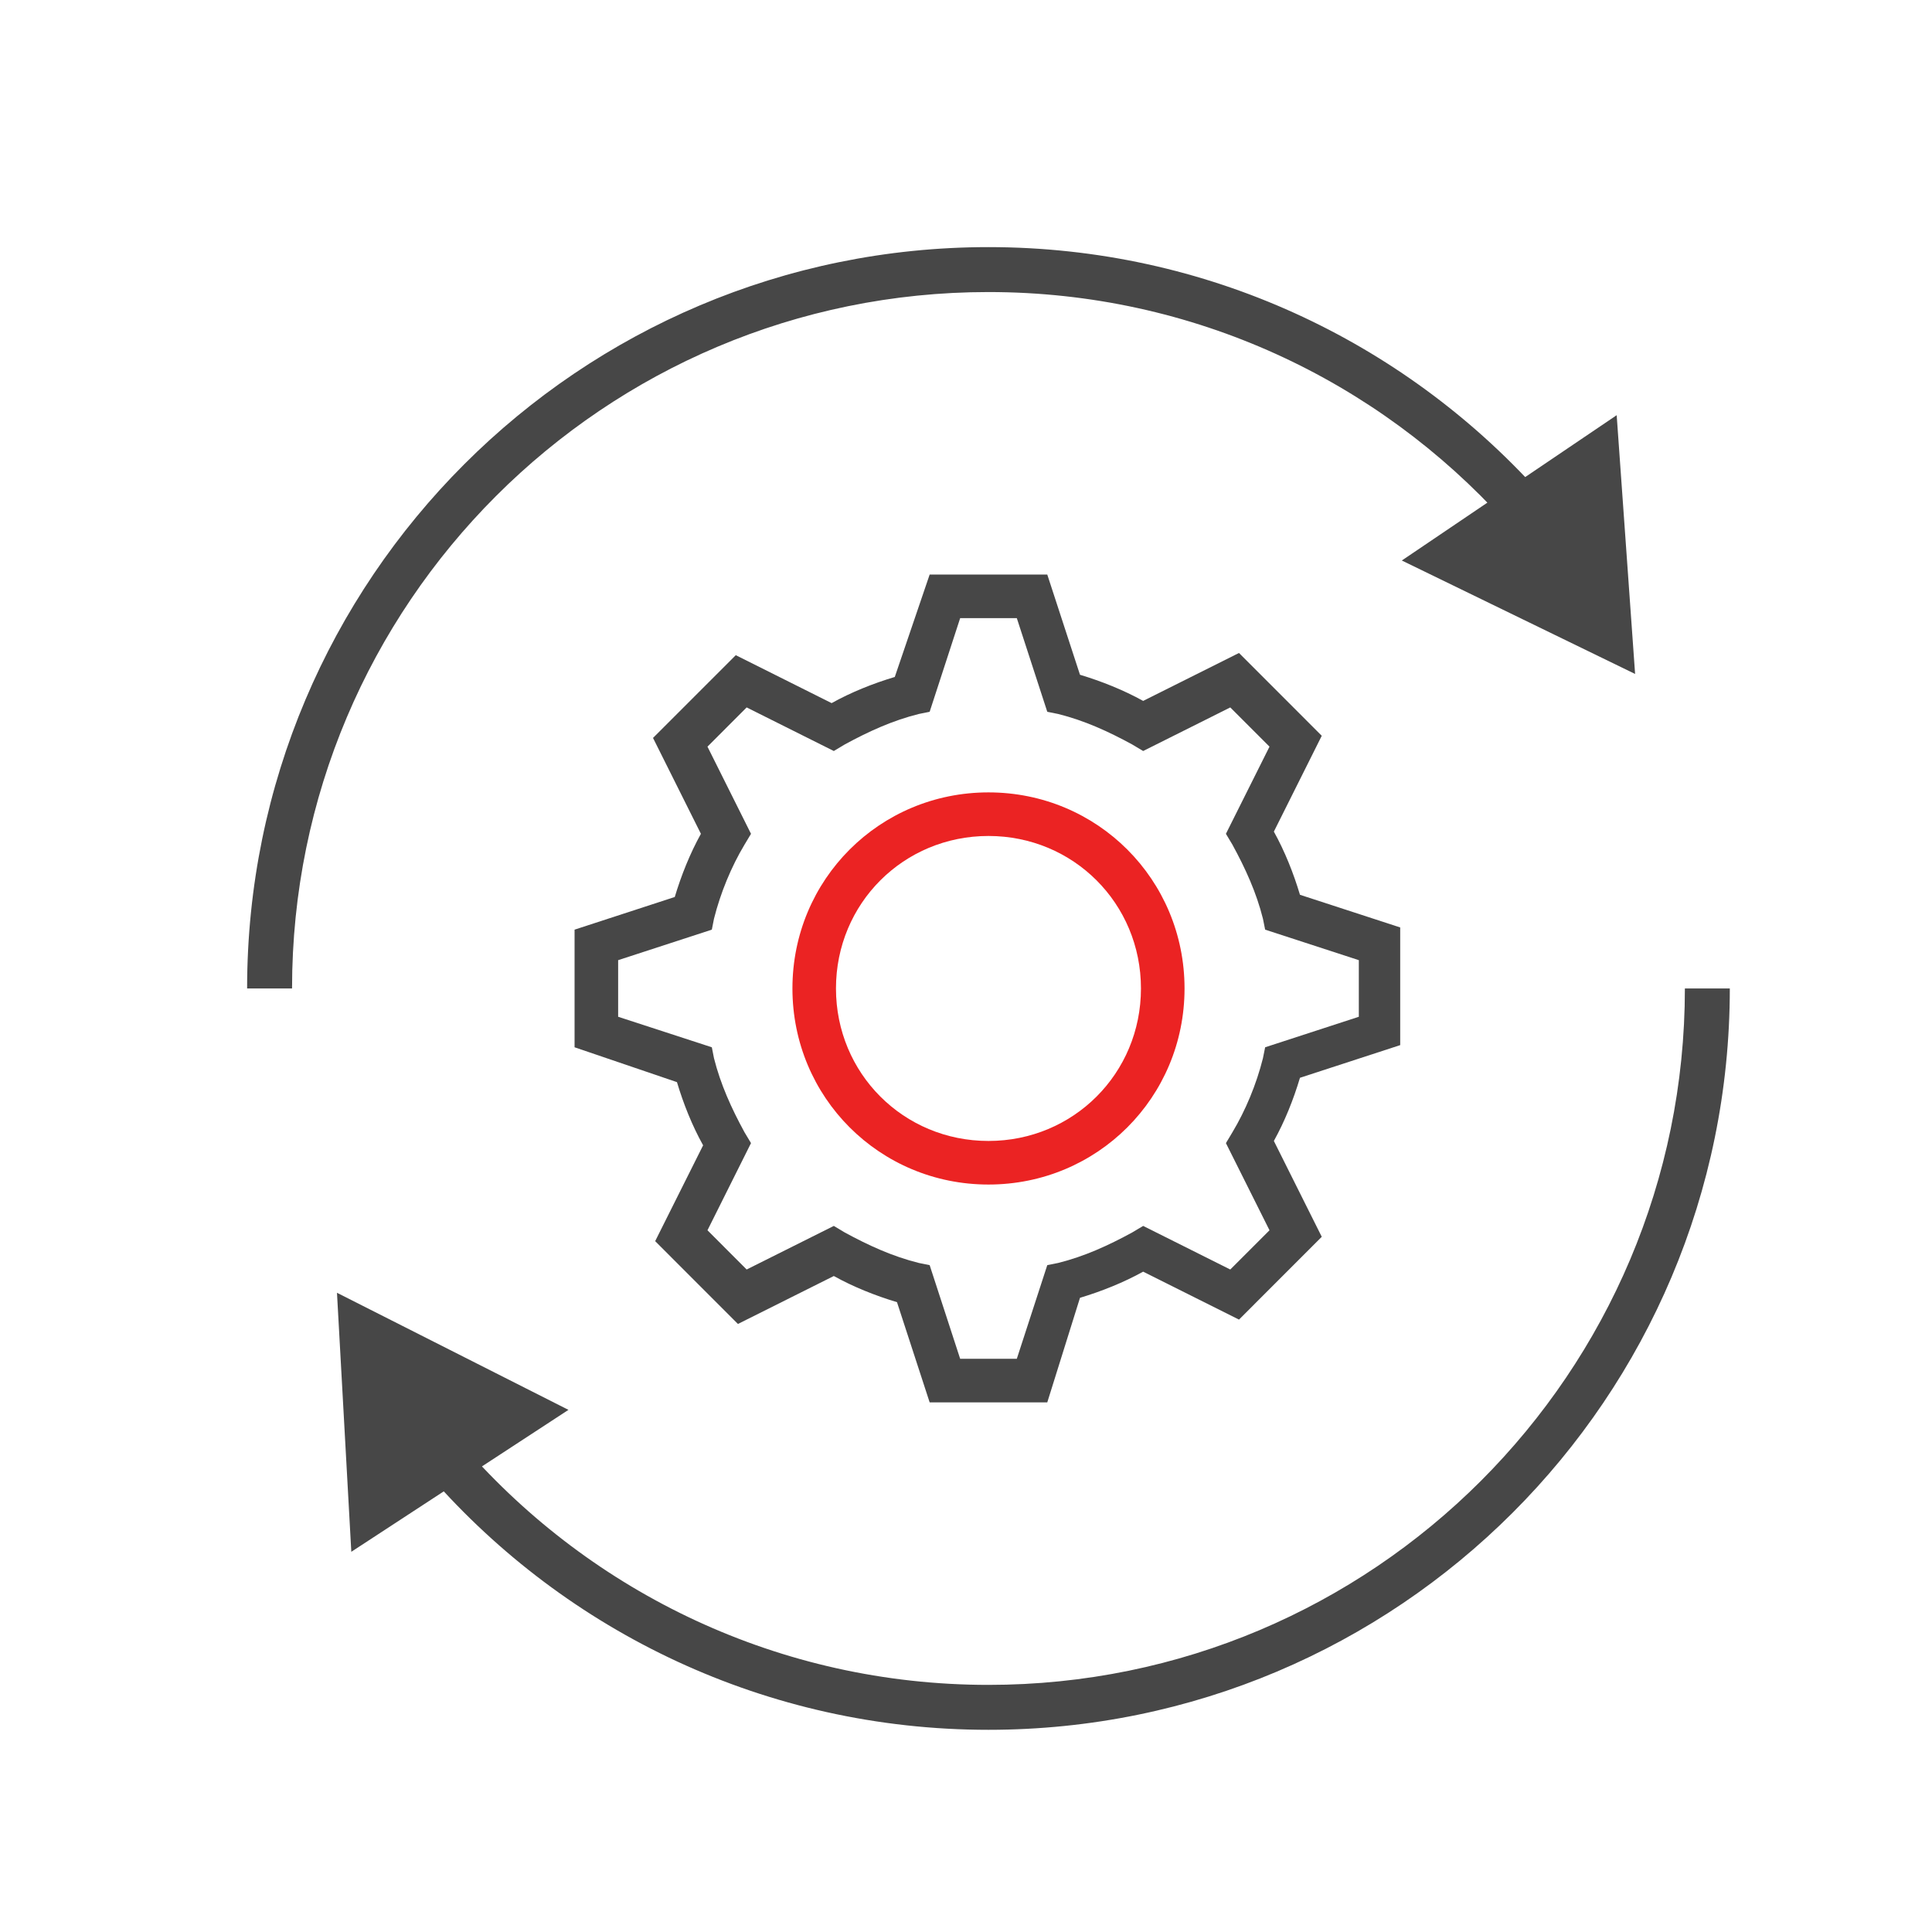
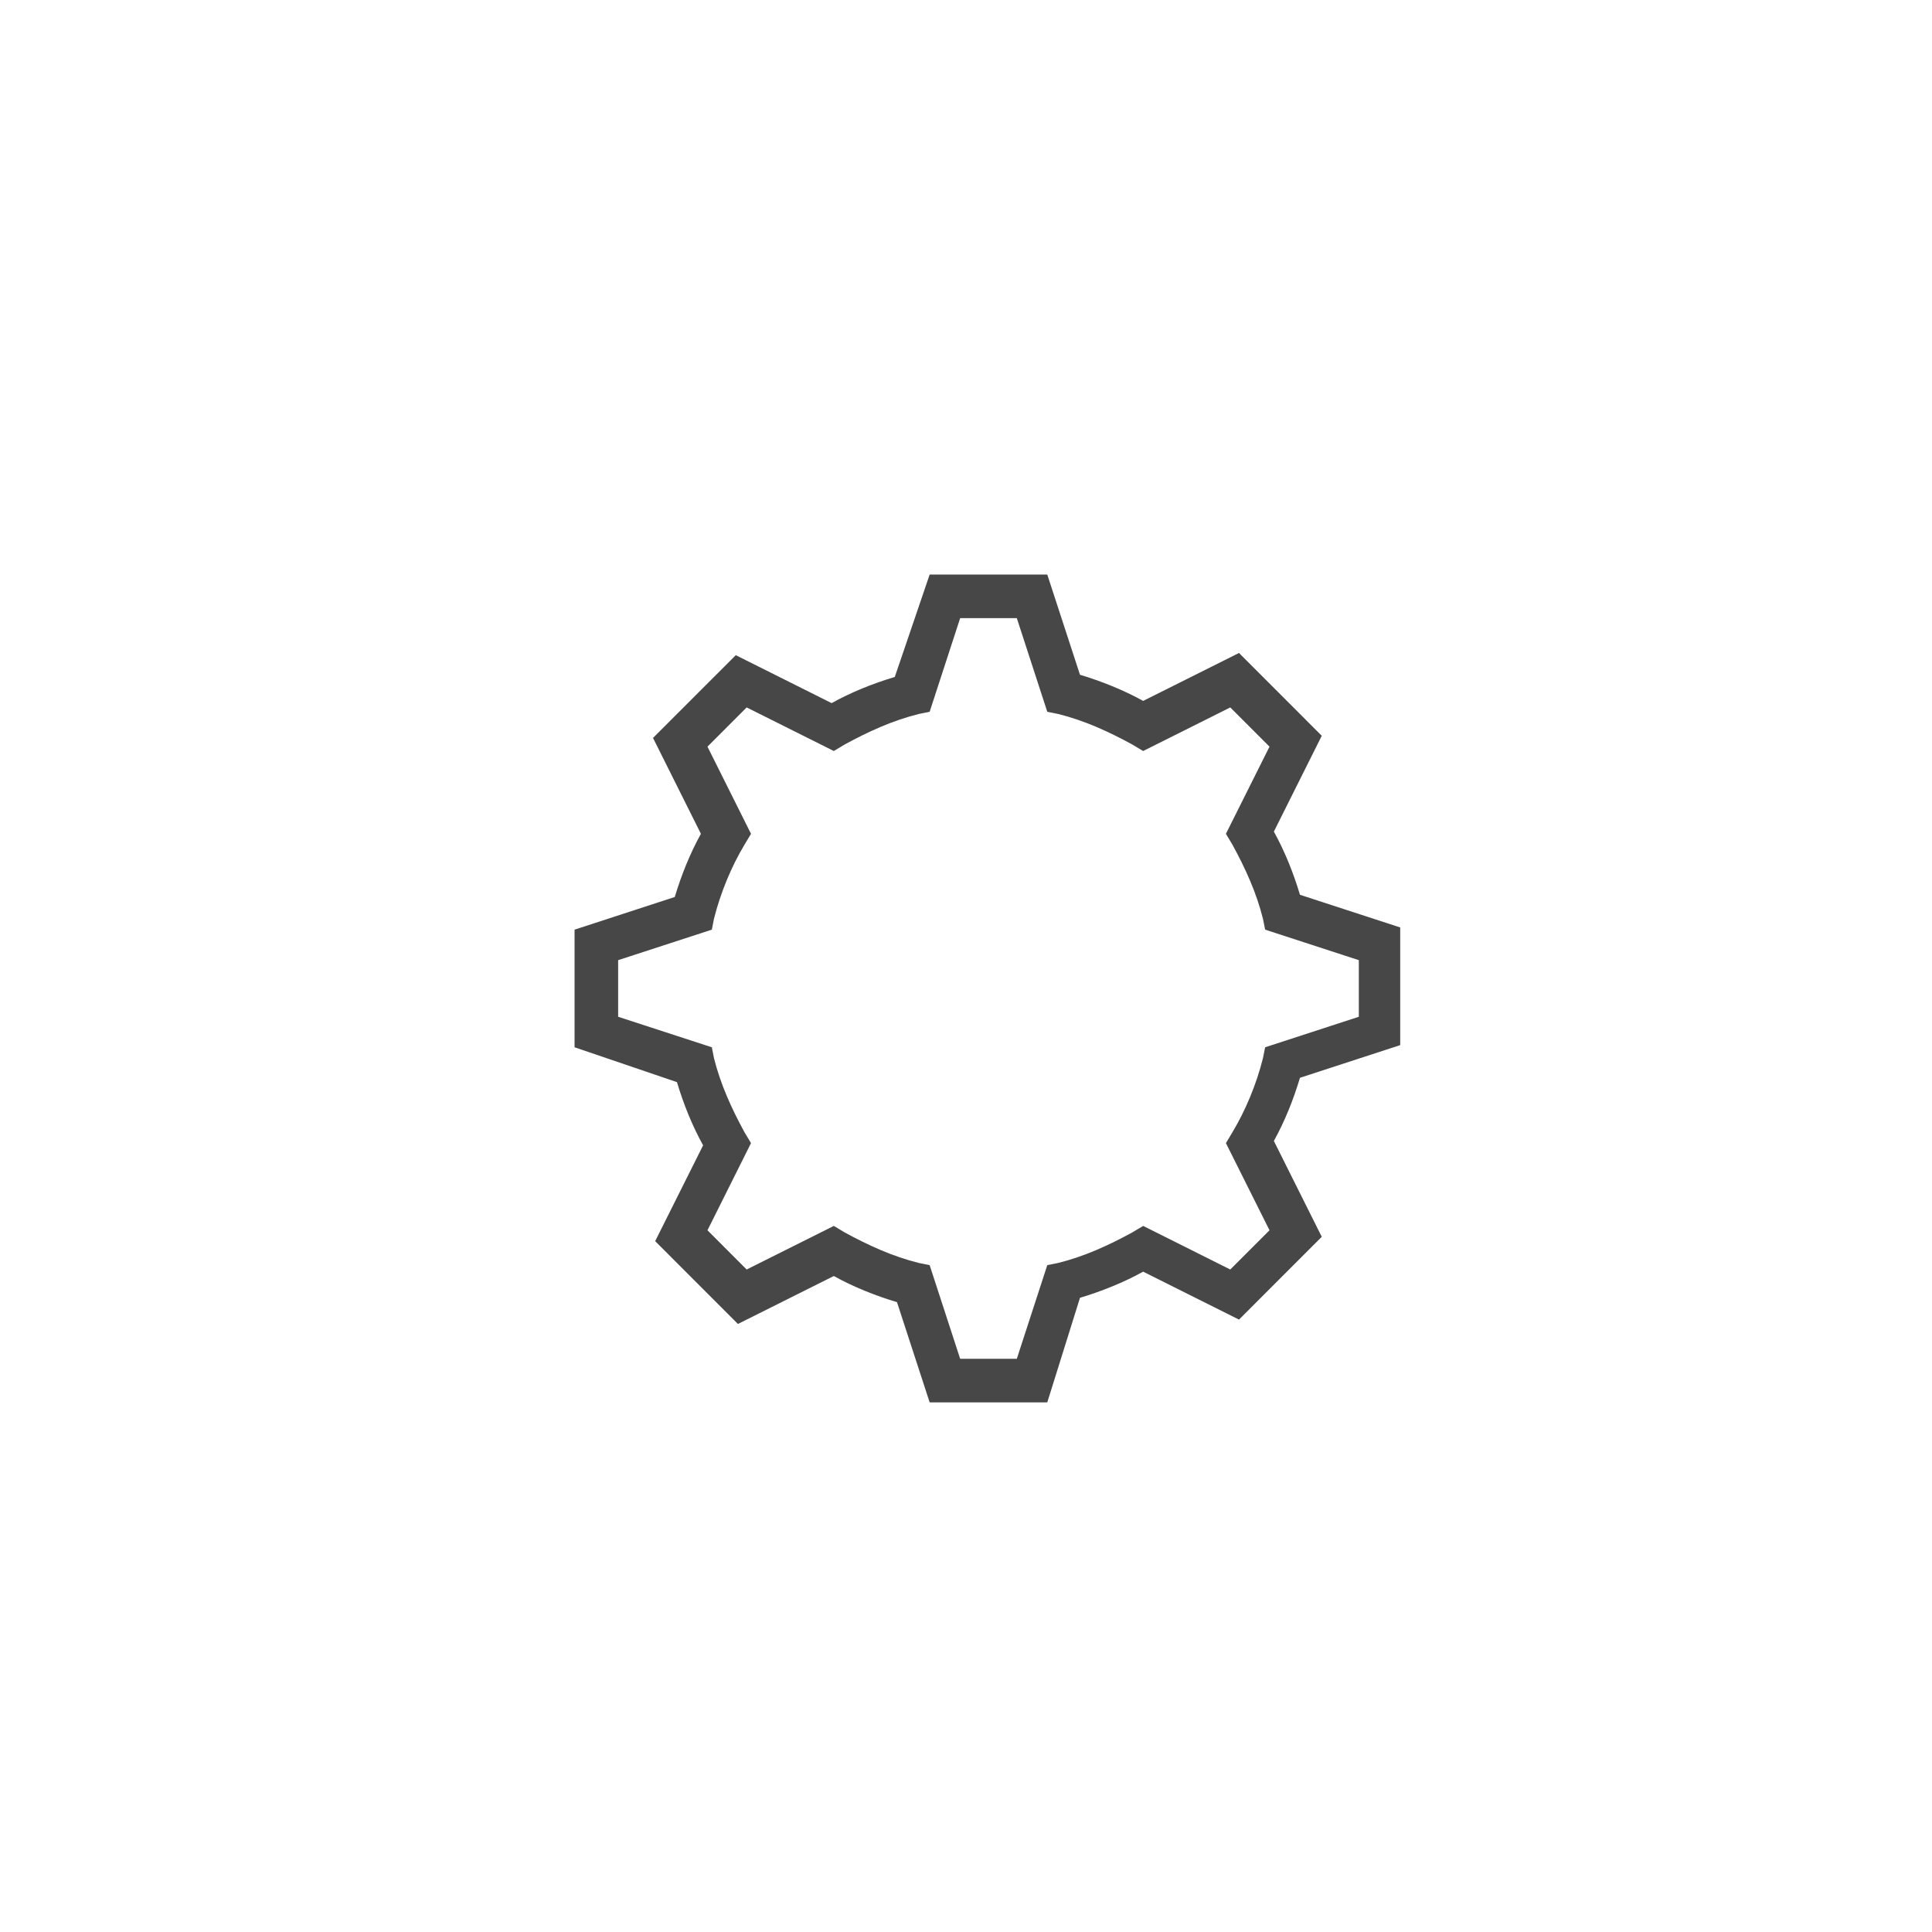
<svg xmlns="http://www.w3.org/2000/svg" width="50" height="50" viewBox="0 0 43 43" fill="none">
-   <path d="M36.392 15L35.982 9.241L31.2 12.475L36.392 15ZM7.5 28.773L7.819 34.538L12.652 31.379L7.5 28.773ZM37.5 22C37.5 30.56 30.56 37.5 22 37.5V38.5C31.113 38.5 38.5 31.113 38.5 22H37.5ZM6.5 22C6.5 13.44 13.44 6.5 22 6.5V5.5C12.887 5.5 5.5 12.887 5.5 22H6.5ZM22 6.5C26.562 6.5 30.663 8.47 33.5 11.608L34.242 10.937C31.223 7.599 26.856 5.5 22 5.5V6.5ZM22 37.5C17.351 37.5 13.18 35.453 10.338 32.21L9.586 32.869C12.609 36.32 17.05 38.5 22 38.5V37.5Z" fill="#474747" />
-   <path d="M22 26.364C19.576 26.364 17.637 24.424 17.637 22C17.637 19.576 19.576 17.636 22 17.636C24.425 17.636 26.364 19.576 26.364 22C26.364 24.424 24.425 26.364 22 26.364ZM22 18.606C20.109 18.606 18.606 20.109 18.606 22C18.606 23.891 20.109 25.394 22 25.394C23.891 25.394 25.394 23.891 25.394 22C25.394 20.109 23.891 18.606 22 18.606Z" fill="#EB2323" />
  <path d="M23.309 31.212H20.691L19.964 28.982C19.479 28.836 18.994 28.642 18.558 28.4L16.424 29.467L14.582 27.624L15.649 25.491C15.406 25.055 15.212 24.57 15.067 24.085L12.788 23.309V20.691L15.018 19.964C15.164 19.479 15.358 18.994 15.6 18.558L14.534 16.424L16.376 14.582L18.509 15.649C18.946 15.406 19.43 15.212 19.915 15.067L20.691 12.788H23.309L24.037 15.018C24.521 15.164 25.006 15.358 25.443 15.6L27.576 14.533L29.418 16.376L28.352 18.509C28.594 18.945 28.788 19.43 28.933 19.915L31.164 20.642V23.261L28.933 23.988C28.788 24.473 28.594 24.958 28.352 25.394L29.418 27.527L27.576 29.37L25.443 28.303C25.006 28.545 24.521 28.739 24.037 28.885L23.309 31.212ZM21.37 30.242H22.631L23.309 28.158L23.552 28.109C24.134 27.964 24.667 27.721 25.2 27.43L25.443 27.285L27.382 28.255L28.255 27.382L27.285 25.442L27.43 25.2C27.721 24.715 27.964 24.133 28.109 23.552L28.158 23.309L30.243 22.63V21.37L28.158 20.691L28.109 20.448C27.964 19.867 27.721 19.333 27.43 18.8L27.285 18.558L28.255 16.618L27.382 15.745L25.443 16.715L25.2 16.57C24.667 16.279 24.134 16.036 23.552 15.891L23.309 15.842L22.631 13.758H21.37L20.691 15.842L20.449 15.891C19.867 16.036 19.334 16.279 18.8 16.57L18.558 16.715L16.618 15.745L15.746 16.618L16.715 18.558L16.57 18.8C16.279 19.285 16.037 19.867 15.891 20.448L15.843 20.691L13.758 21.37V22.63L15.843 23.309L15.891 23.552C16.037 24.133 16.279 24.667 16.57 25.2L16.715 25.442L15.746 27.382L16.618 28.255L18.558 27.285L18.8 27.43C19.334 27.721 19.867 27.964 20.449 28.109L20.691 28.158L21.37 30.242Z" fill="#474747" />
</svg>